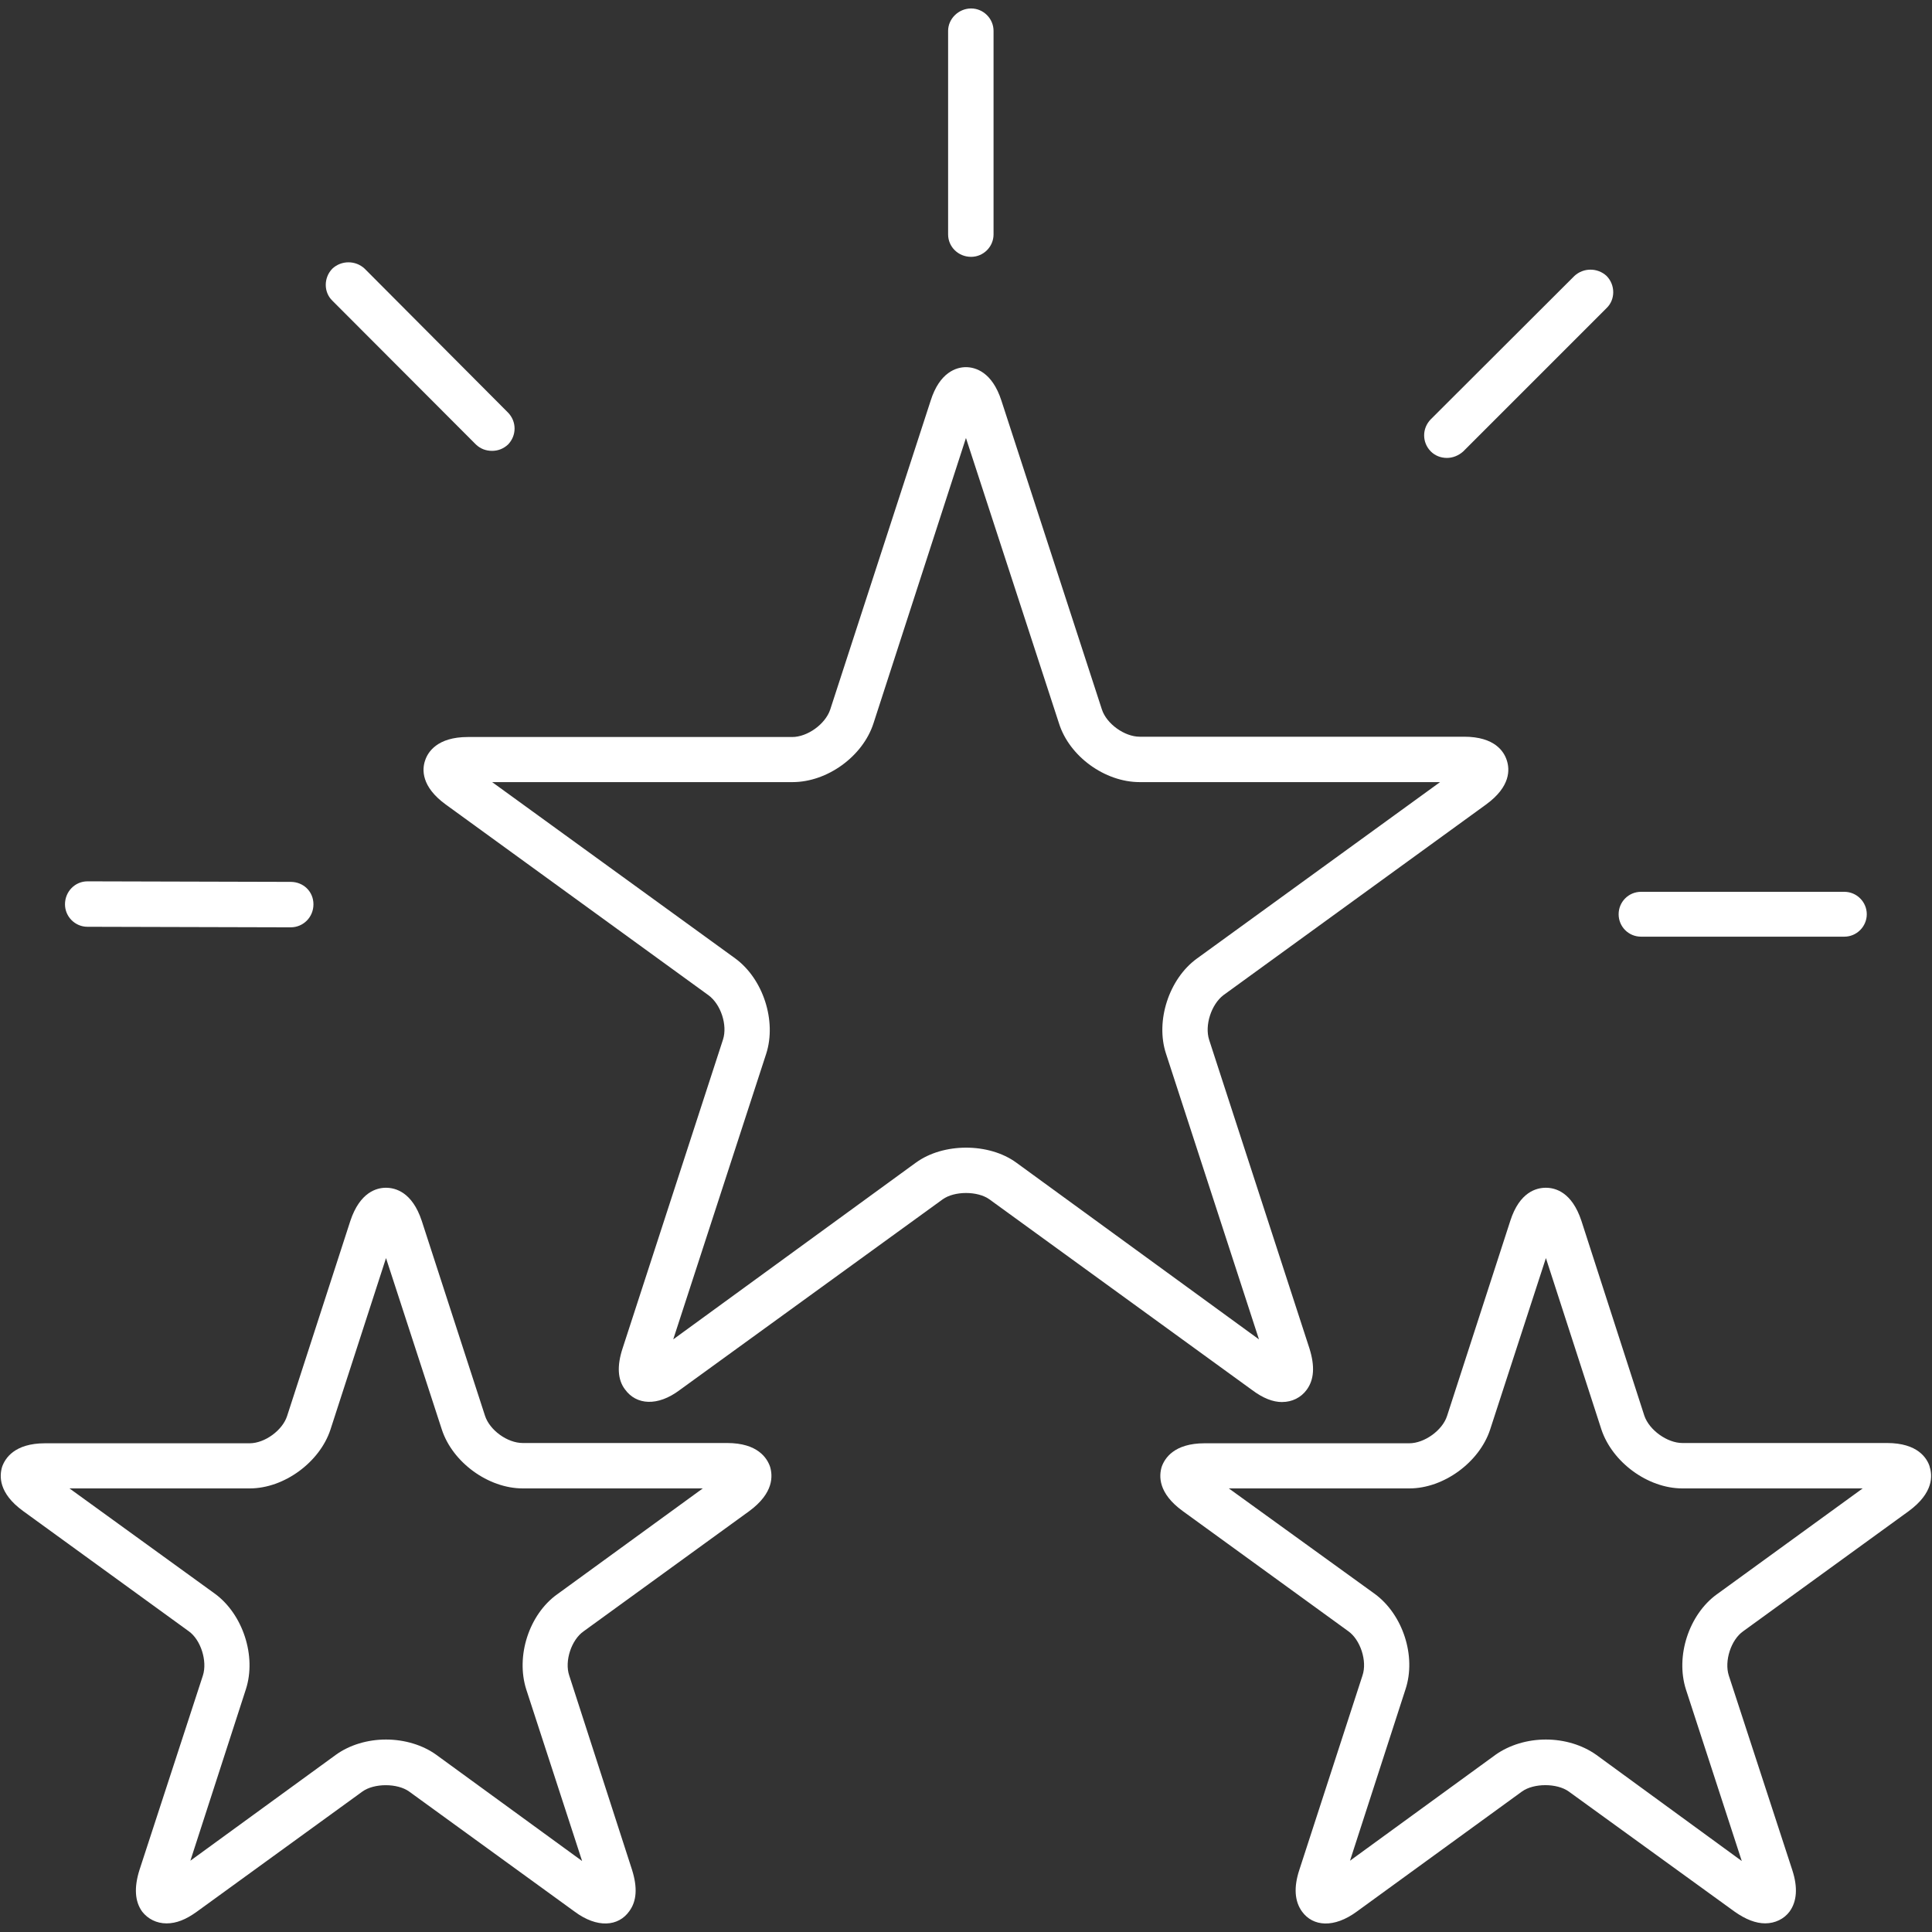
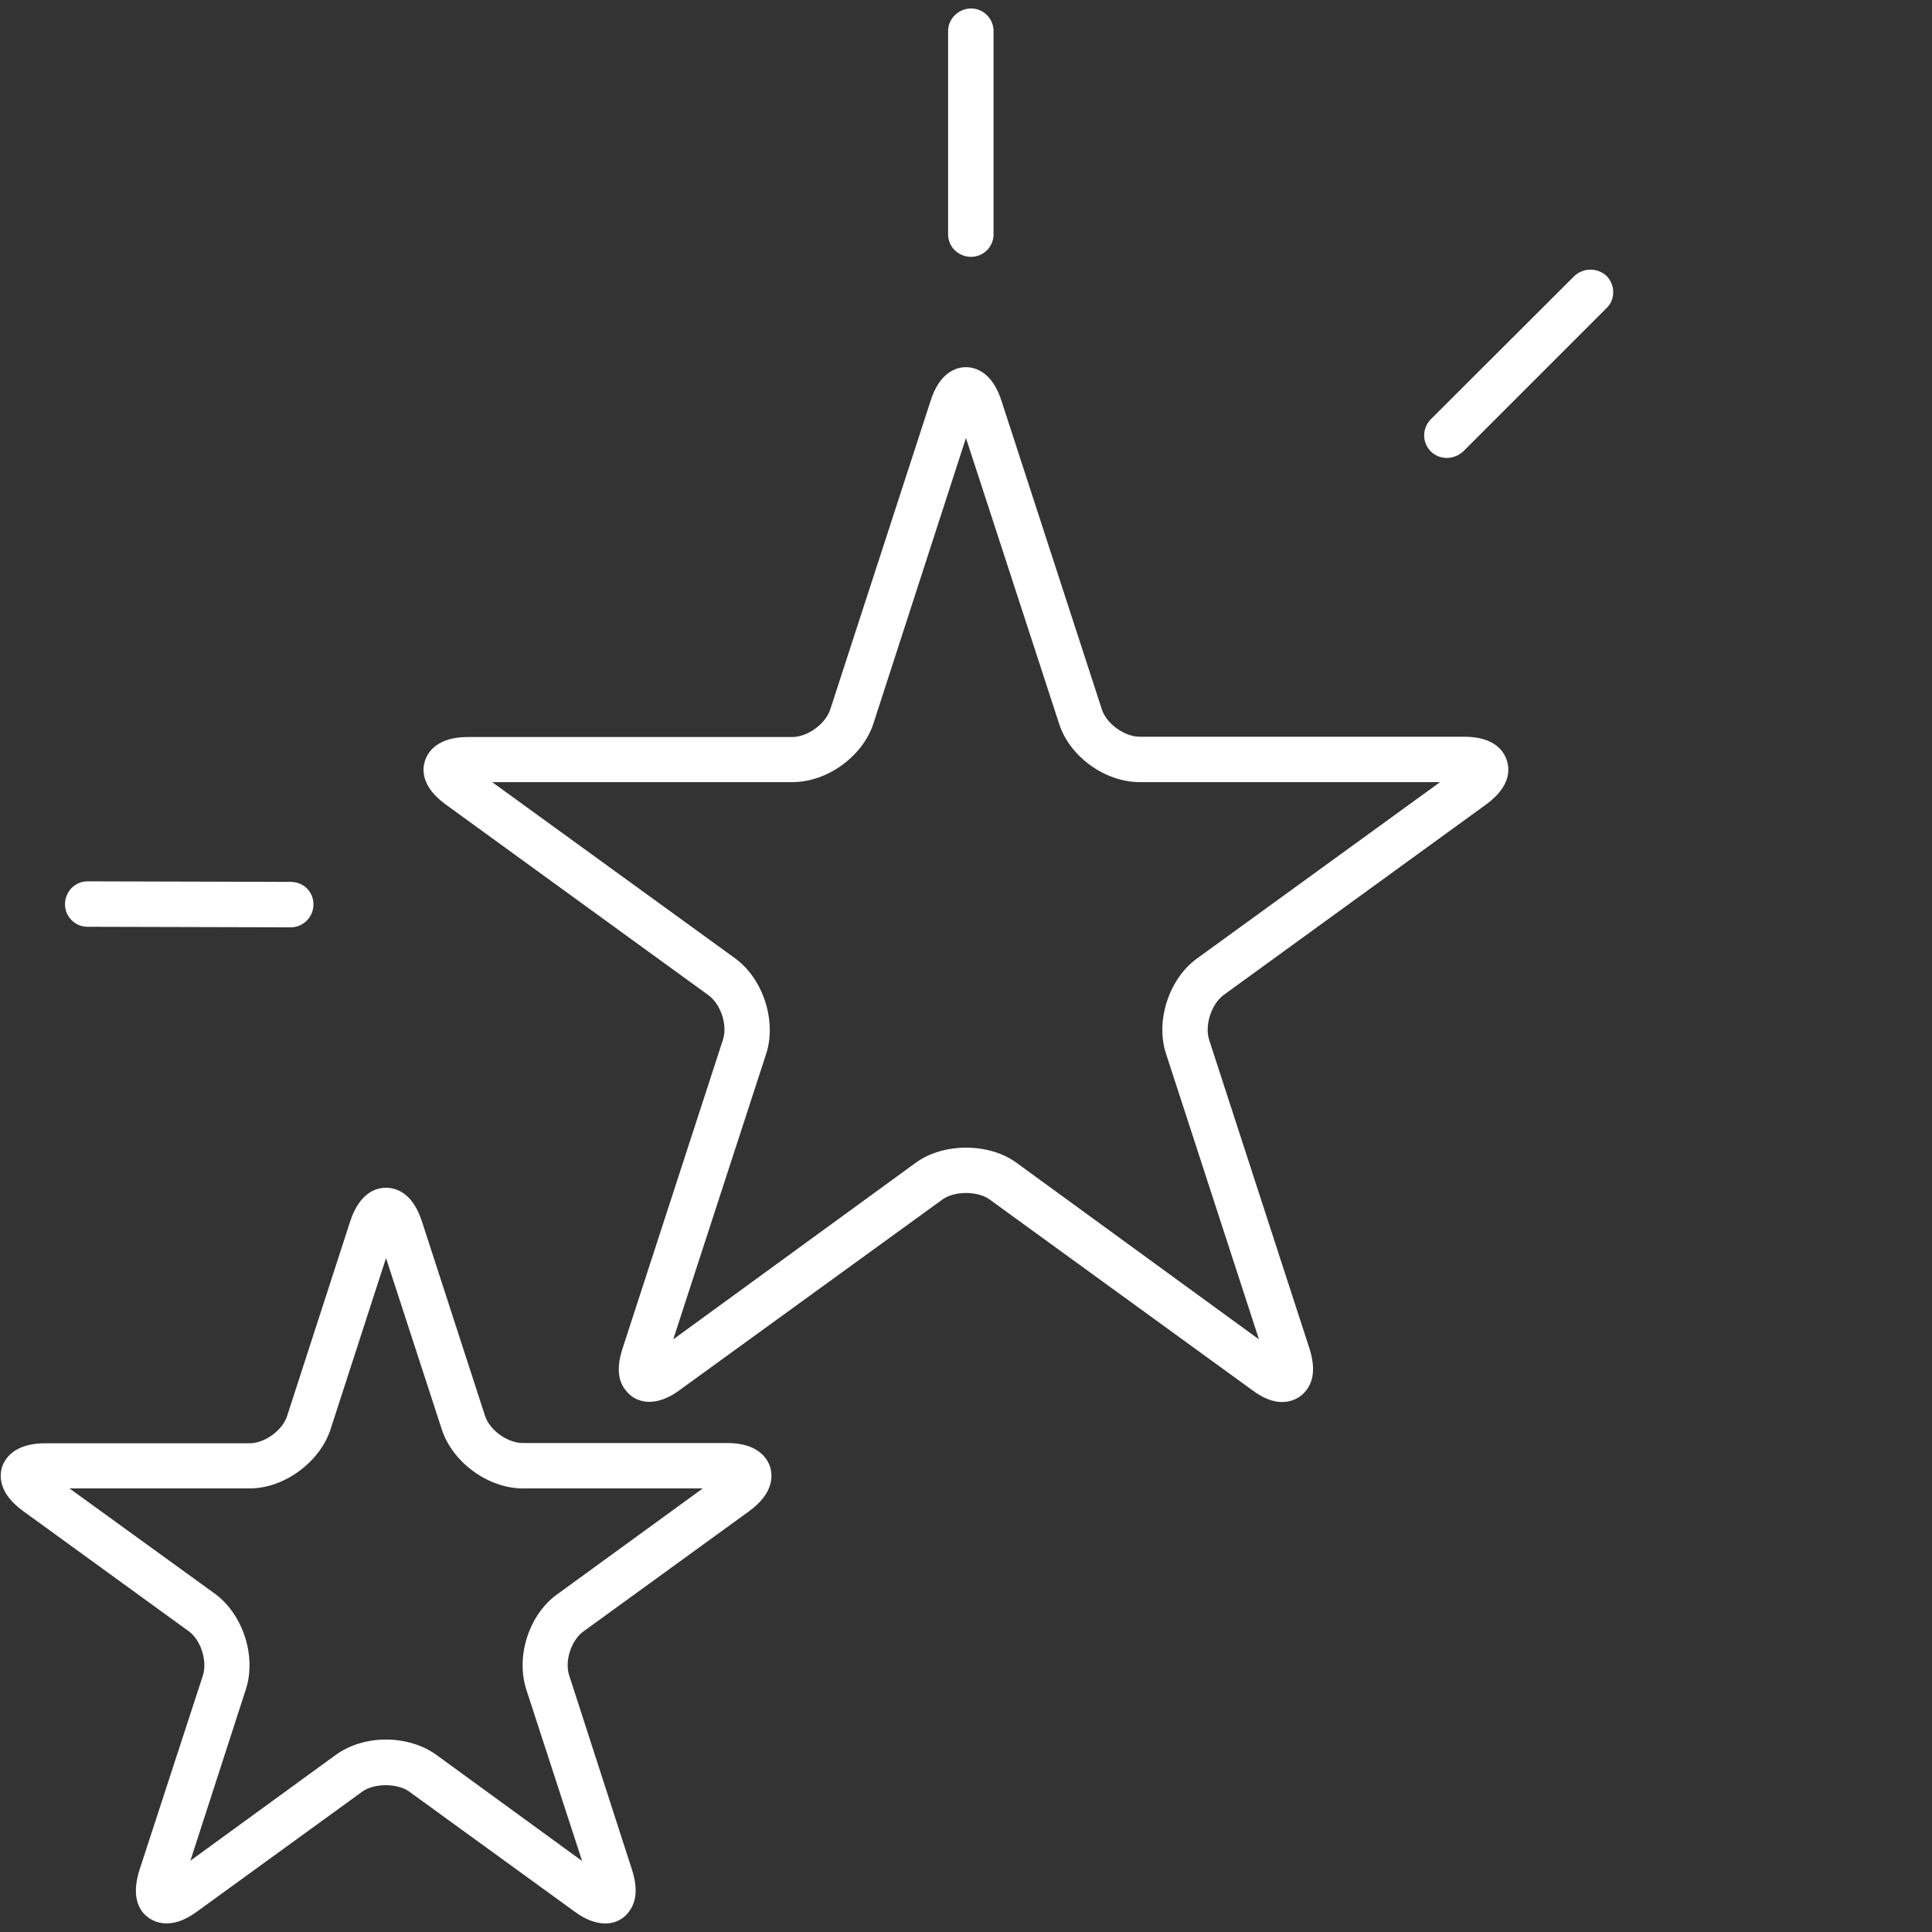
<svg xmlns="http://www.w3.org/2000/svg" id="Calque_1" viewBox="0 0 500 500">
  <rect x="0" y="0" width="500" height="500" fill="#333333" stroke="none" />
  <defs>
    <style>.cls-1{fill:#fff;}</style>
  </defs>
  <path class="cls-1" d="M331.82,362.84c2.55,0,4.88-1.13,6.37-3.19,1.91-2.62,2.12-6.09,.71-10.62l-25.98-79.93c-1.2-3.75,.56-9.14,3.68-11.54l67.97-49.34c6.44-4.67,6.16-9.13,5.38-11.47-.71-2.2-3.05-6.09-11.05-6.09h-83.97c-3.89,0-8.57-3.33-9.77-7.08l-25.98-79.85c-2.41-7.51-6.8-8.71-9.21-8.71s-6.8,1.27-9.13,8.71l-25.99,79.93c-1.27,3.75-5.88,7.08-9.84,7.08H121.05c-7.86,0-10.34,3.89-11.04,6.09-.78,2.26-1.06,6.73,5.38,11.4l67.97,49.34c3.19,2.34,4.96,7.72,3.75,11.47l-25.99,79.93c-1.49,4.53-1.27,8.14,.64,10.62,2.9,4.03,8.43,4.46,14.16,.14l68.04-49.34c3.04-2.19,9.06-2.19,12.1,0l67.97,49.34c2.83,2.12,5.38,3.12,7.79,3.12h0Zm-94.79-61.95l-62.8,45.74,24.08-73.98c2.69-8.43-.78-19.33-8.07-24.64l-62.87-45.6h77.74c8.99,0,18.19-6.66,20.95-15.22l23.93-73.84,24.07,73.84c2.69,8.57,11.89,15.22,20.89,15.22h77.74l-62.94,45.67c-7.22,5.24-10.76,16.14-8,24.57l24.07,73.98-62.8-45.74c-7.08-5.17-18.9-5.17-25.98,0h0Z" />
  <path class="cls-1" d="M188.17,373.45h-52.89c-3.97,0-8.57-3.33-9.77-7.08l-16.36-50.41c-2.48-7.5-6.87-8.57-9.27-8.57s-6.73,1.13-9.21,8.57l-16.36,50.48c-1.2,3.75-5.81,7.08-9.7,7.08H11.67c-7.93,0-10.34,3.89-11.12,6.08-.71,2.34-.99,6.8,5.45,11.47l42.83,31.08c3.12,2.19,4.88,7.72,3.68,11.47l-16.42,50.34c-1.42,4.53-1.2,8.14,.71,10.77,1.49,1.91,3.75,3.04,6.3,3.04s5.03-.99,7.86-3.04l42.83-31.08c3.04-2.19,9.06-2.19,12.1,0l42.83,31.08c5.81,4.32,11.33,3.89,14.16-.14,1.91-2.62,2.12-6.09,.71-10.62l-16.27-50.34c-1.27-3.75,.56-9.27,3.75-11.47l42.83-31.08c6.44-4.74,6.09-9.2,5.38-11.54-.78-2.2-3.19-6.09-11.11-6.09h0Zm-43.97,39.15c-7.29,5.24-10.76,16-8,24.64l14.45,44.39-37.81-27.54c-3.47-2.48-8.14-3.9-12.95-3.9s-9.42,1.42-12.88,3.89l-37.74,27.47,14.37-44.39c2.76-8.57-.78-19.33-7.93-24.64l-37.73-27.32h46.65c8.92,0,18.12-6.8,20.89-15.22l14.38-44.39,14.45,44.39c2.76,8.43,11.96,15.22,20.95,15.22h46.58l-37.67,27.4Z" />
-   <path class="cls-1" d="M499.4,379.54c-.71-2.2-3.12-6.09-11.05-6.09h-52.96c-3.89,0-8.57-3.33-9.84-7.08l-16.28-50.41c-2.48-7.5-6.8-8.57-9.21-8.57s-6.8,1.07-9.2,8.57l-16.36,50.48c-1.2,3.75-5.88,7.08-9.77,7.08h-52.96c-7.93,0-10.34,3.89-11.12,6.08-.71,2.34-.99,6.8,5.45,11.47l42.83,31.08c3.12,2.2,4.96,7.72,3.68,11.47l-16.35,50.33c-1.49,4.53-1.2,8.14,.71,10.77,2.83,3.89,8.28,4.32,14.16,0l42.76-31.08c3.04-2.19,9.06-2.19,12.1,0l42.91,31.08c2.9,2.05,5.52,3.04,7.93,3.04,2.55,0,4.88-1.13,6.3-3.04,1.91-2.62,2.19-6.23,.71-10.76l-16.43-50.34c-1.2-3.75,.57-9.27,3.75-11.47l42.83-31.08c6.44-4.74,6.16-9.2,5.38-11.54h0Zm-55.08,33.06c-7.22,5.24-10.76,16-8,24.64l14.45,44.39-37.74-27.54c-3.54-2.48-8.14-3.9-12.96-3.9s-9.42,1.42-12.95,3.89l-37.74,27.47,14.37-44.39c2.83-8.57-.71-19.33-7.93-24.64l-37.8-27.32h46.73c8.92,0,18.12-6.8,20.89-15.22l14.44-44.39,14.37,44.39c2.83,8.43,11.97,15.22,20.96,15.22h46.65l-37.73,27.4Z" />
  <path class="cls-1" d="M251.32,66.47c3.19,0,5.81-2.62,5.81-5.81V8c0-3.19-2.62-5.81-5.81-5.81s-5.95,2.62-5.95,5.81V60.67c0,3.19,2.62,5.8,5.95,5.8Z" />
  <path class="cls-1" d="M374.45,118.51c1.49,0,2.97-.57,4.18-1.63l37.17-37.17c2.27-2.19,2.27-5.95,0-8.28-2.34-2.19-6.02-2.19-8.36,0l-37.17,37.1c-2.27,2.34-2.27,5.95,0,8.28,1.13,1.13,2.62,1.7,4.18,1.7h0Z" />
-   <path class="cls-1" d="M123.18,115.05c1.2,1.13,2.62,1.63,4.18,1.63,1.56,0,2.97-.57,4.11-1.63,2.27-2.34,2.27-5.95,0-8.28l-37.1-37.24c-2.34-2.19-6.02-2.19-8.36,0-2.27,2.34-2.27,6.09,0,8.28l37.17,37.24Z" />
  <path class="cls-1" d="M22.64,239.85l52.6,.14c3.25,0,5.88-2.62,5.88-5.95s-2.62-5.81-5.88-5.81l-52.54-.14h-.07c-3.19,0-5.81,2.62-5.81,5.95,0,3.19,2.62,5.81,5.81,5.81h0Z" />
-   <path class="cls-1" d="M424.71,242.41h52.6c3.19,0,5.81-2.62,5.81-5.81,0-3.19-2.62-5.8-5.81-5.8h-52.6c-3.25,0-5.81,2.62-5.81,5.81,0,3.19,2.55,5.8,5.81,5.8h0Z" />
</svg>